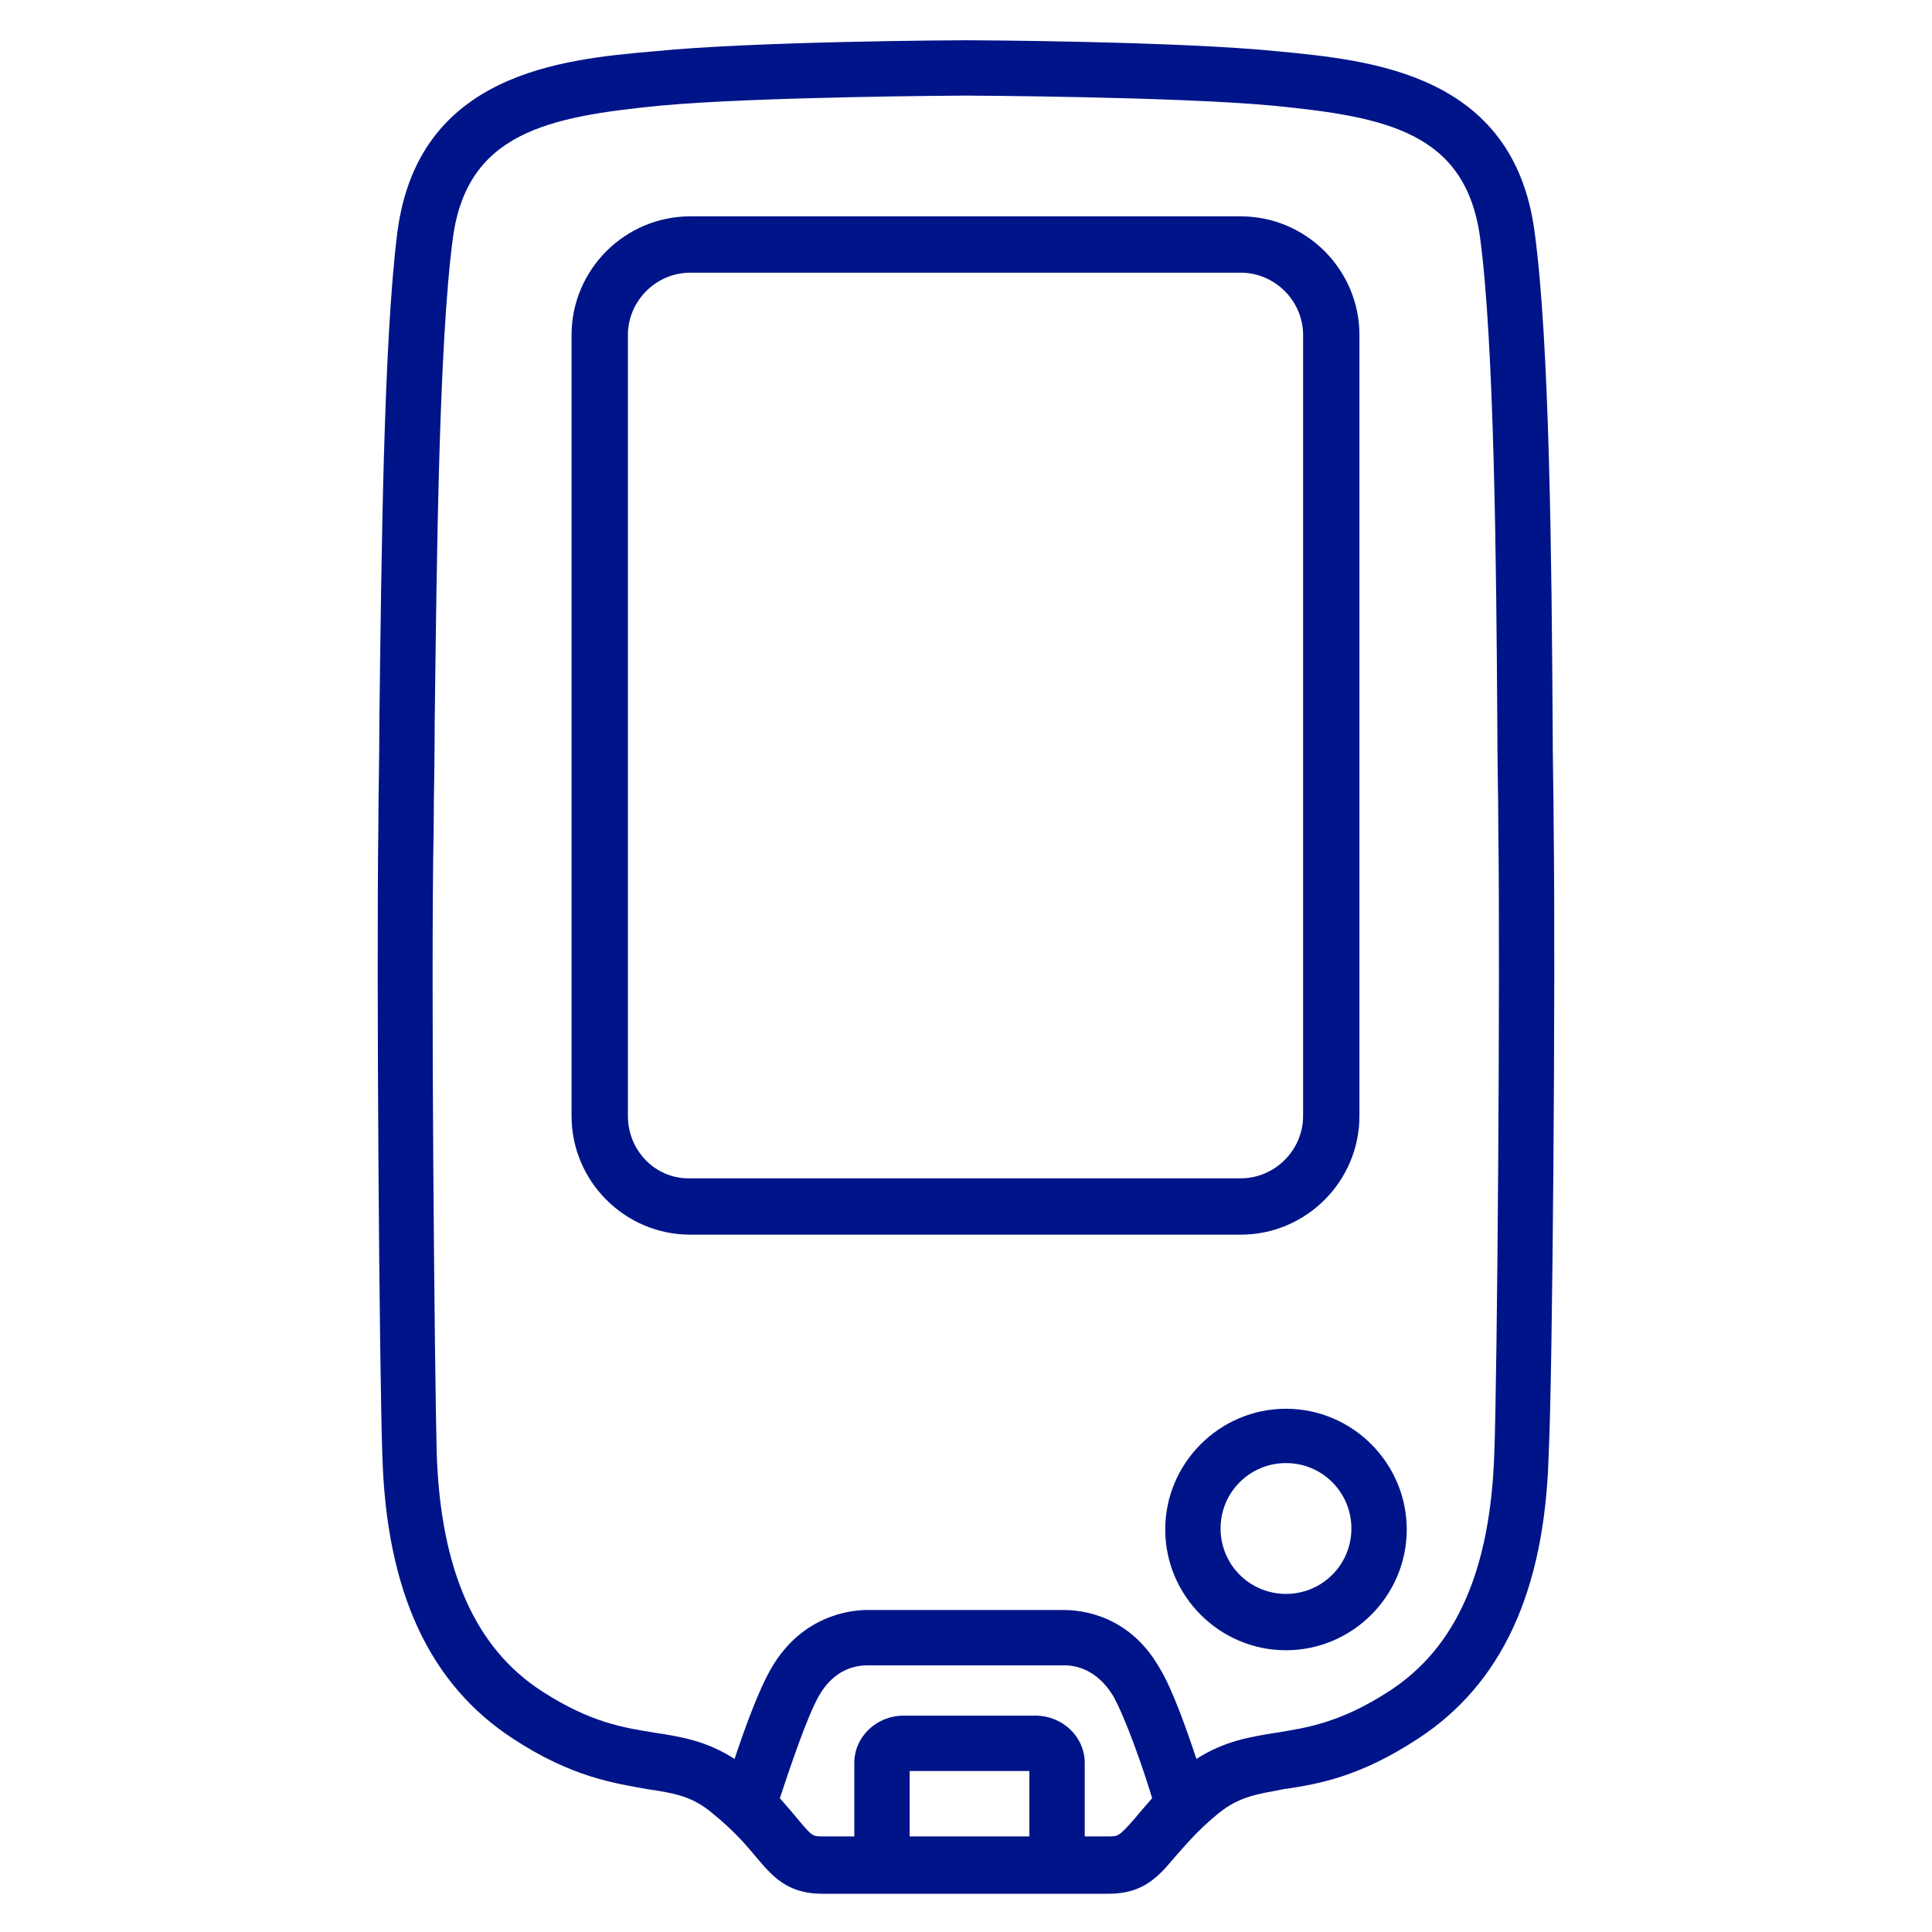
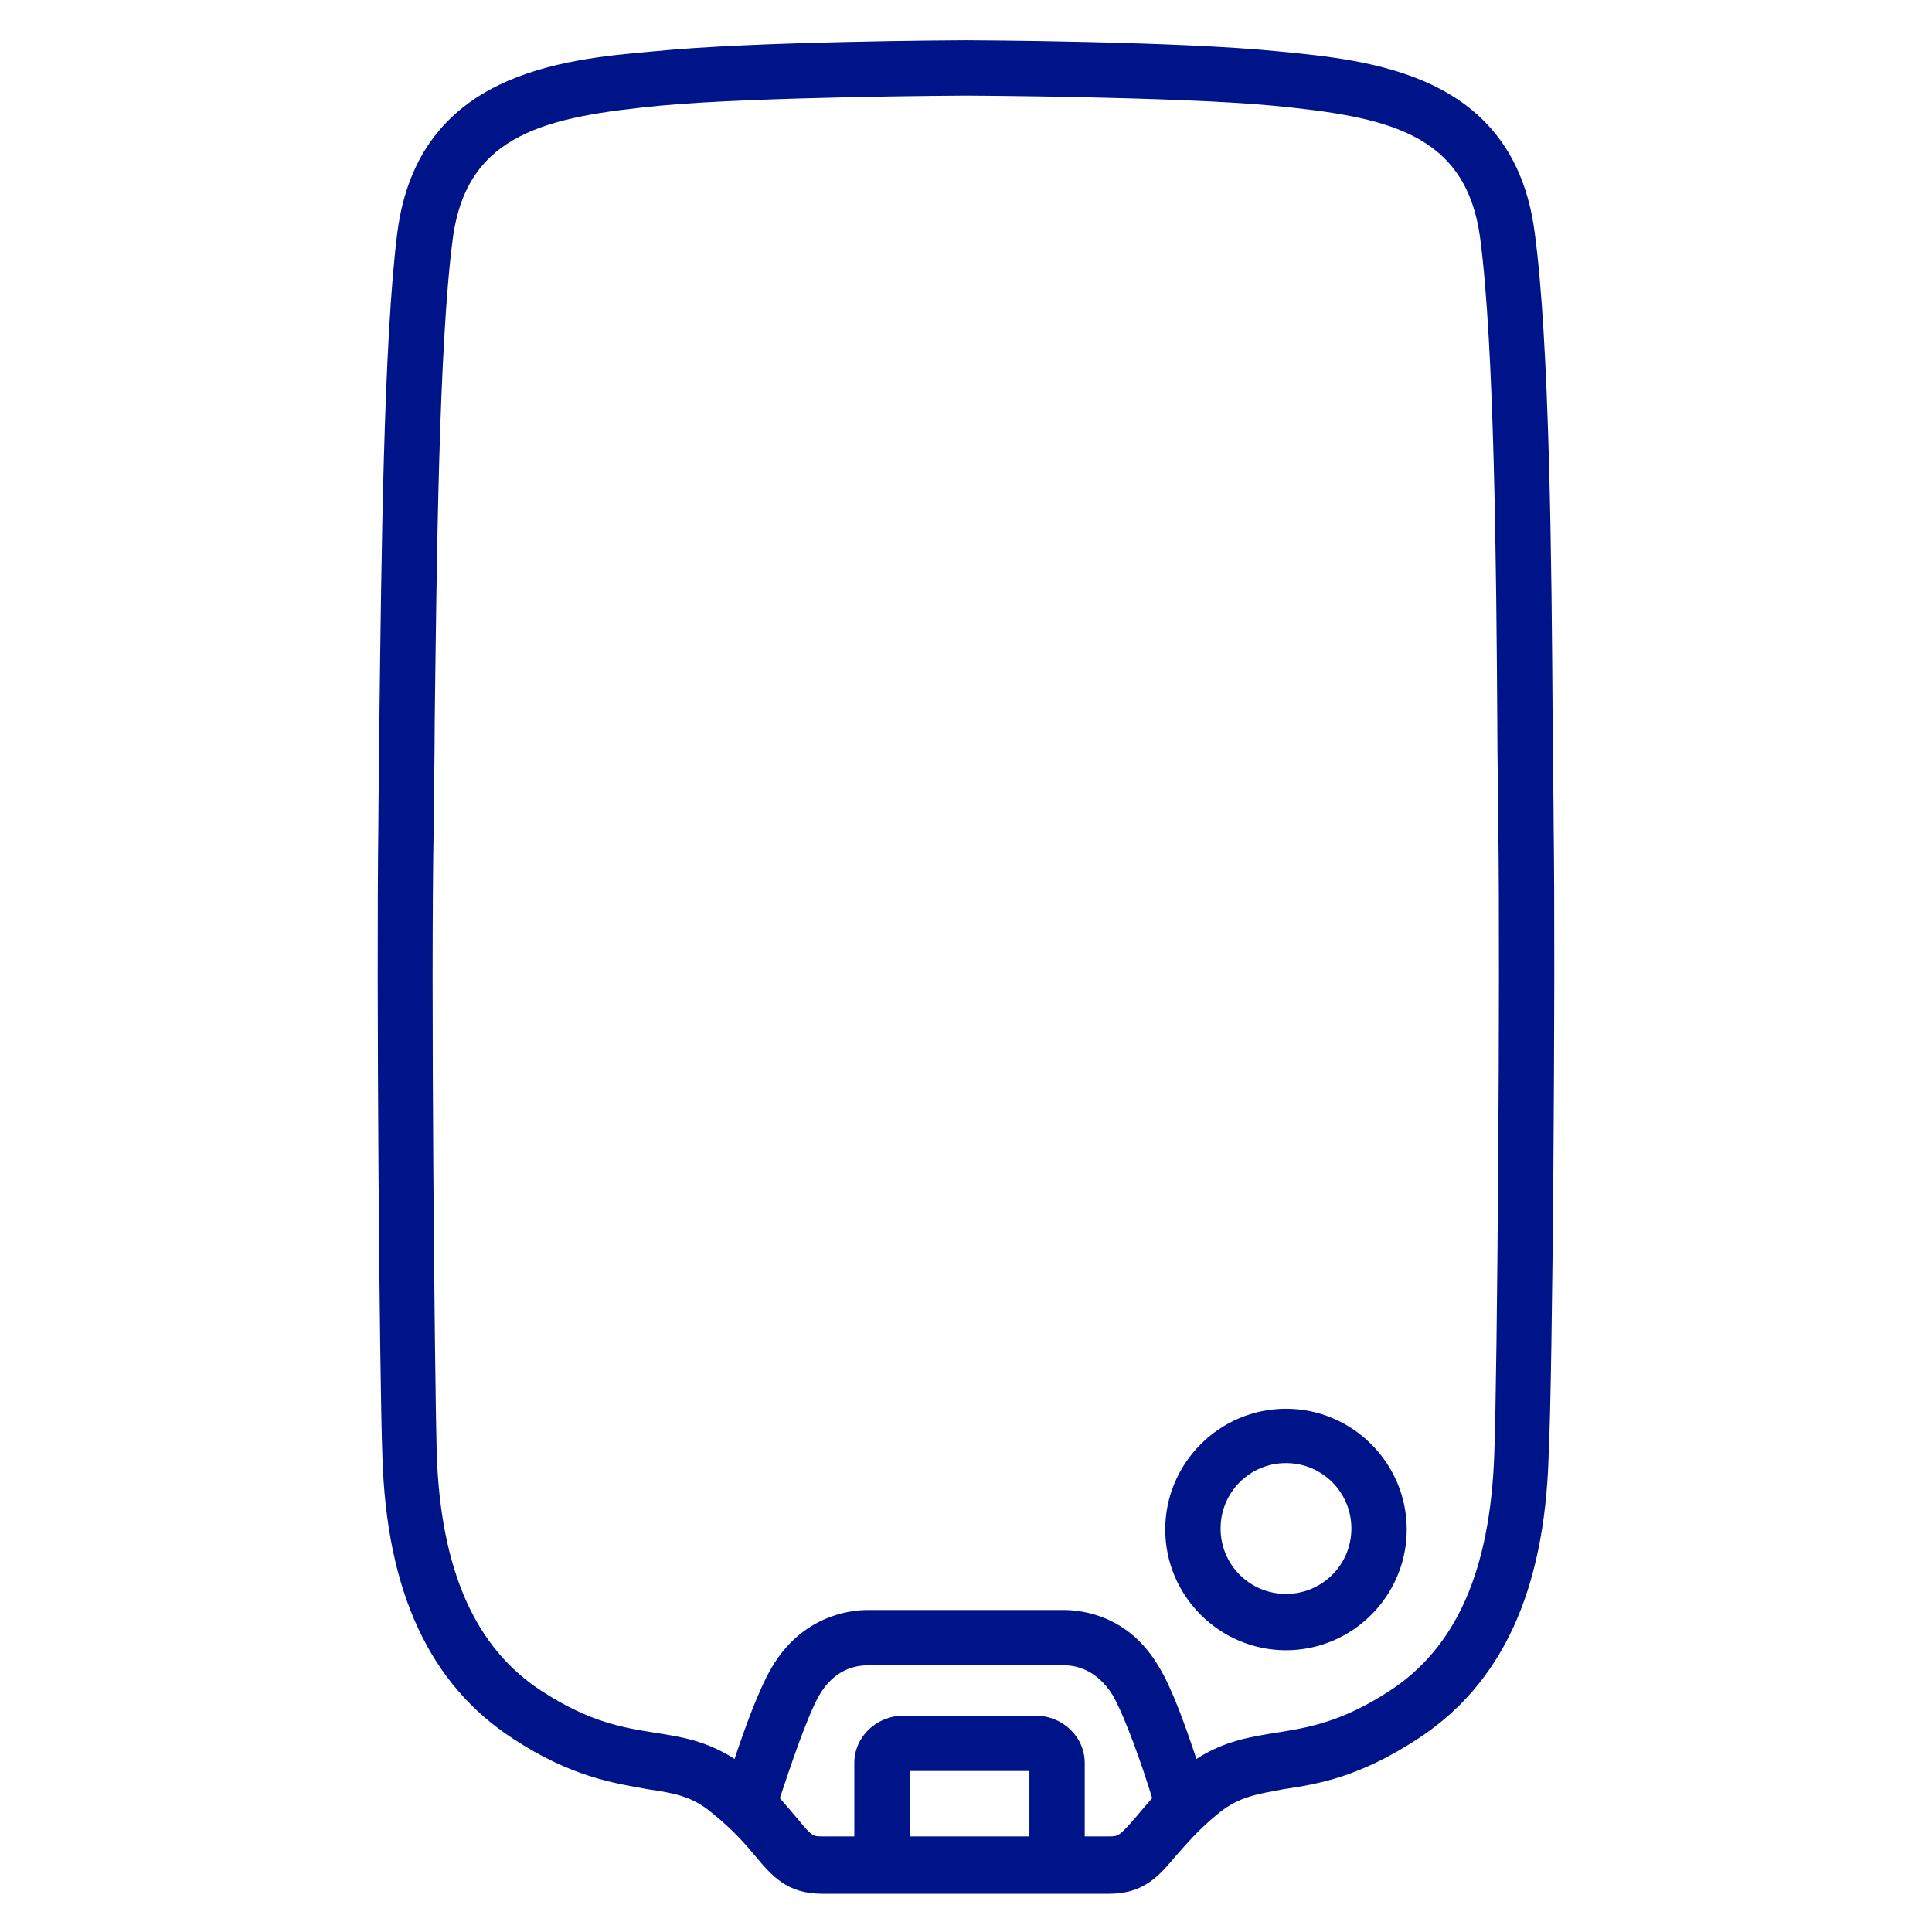
<svg xmlns="http://www.w3.org/2000/svg" width="192" height="192" viewBox="0 0 192 192" fill="none">
  <path d="M154.4 82.1C154.4 79.1 154.3 75.6 154.3 71.8C154.2 55.8 154 33.9 152.5 23C150.4 7.3 136.3 6 127 5.1C117.1 4.1 96.9 4 96 4C95.1 4 74.9 4.1 65 5.1C55.7 5.9 41.6 7.3 39.5 23C38.1 33.9 37.9 55.8 37.7 71.8C37.7 75.7 37.6 79.2 37.6 82.1C37.4 97.1 37.7 136.7 38 144.7C38.4 158.2 42.7 167.4 51 172.8C56.8 176.6 61 177.2 64.3 177.8C67 178.2 68.8 178.5 70.8 180.2C72.9 181.9 74.1 183.3 75.1 184.5C76.7 186.4 78.2 188.2 81.7 188.2H110.2C113.7 188.2 115.2 186.4 116.8 184.5C117.8 183.4 119 181.9 121.1 180.2C123.2 178.5 125 178.3 127.6 177.8C131 177.3 135.1 176.6 140.9 172.8C149.2 167.4 153.5 158.2 153.9 144.7C154.3 136.7 154.6 97.1 154.4 82.1ZM102.3 182.5H90.4V176H102.3V182.5ZM110.2 182.5H107.8V175.2C107.8 172.6 105.6 170.5 102.9 170.5H89.8C87.1 170.5 84.9 172.6 84.9 175.2V182.5H81.7C80.8 182.5 80.7 182.5 79.3 180.8C78.8 180.2 78.2 179.5 77.5 178.7C78.5 175.7 80.2 170.6 81.4 168.5C82.9 165.9 85 165.5 86.2 165.5H105.8C106.9 165.5 109 165.9 110.6 168.5C111.8 170.6 113.6 175.7 114.5 178.7C113.8 179.5 113.2 180.2 112.7 180.8C111.2 182.5 111.1 182.5 110.2 182.5ZM148.5 144.5C148.1 156.1 144.7 163.8 138 168.1C133.2 171.2 129.9 171.7 126.8 172.2C124.3 172.6 121.7 173 118.9 174.8C117.9 171.8 116.5 167.8 115.2 165.7C112.2 160.5 107.5 160 105.7 160H86.2C84.4 160 79.7 160.6 76.7 165.7C75.4 167.9 74 171.8 73 174.8C70.2 173 67.7 172.6 65.1 172.2C62 171.7 58.7 171.2 53.9 168.1C47.2 163.8 43.8 156 43.4 144.5C43.2 136.6 42.8 97.2 43.1 82.2C43.1 79.2 43.2 75.7 43.2 71.8C43.4 56 43.6 34.3 45 23.7C46.4 13.2 54.4 11.6 65.6 10.5C75.2 9.6 95.9 9.5 96 9.5C96.2 9.5 116.9 9.6 126.5 10.5C137.7 11.6 145.7 13.1 147.1 23.7C148.5 34.3 148.7 56 148.8 71.8C148.8 75.7 148.9 79.2 148.9 82.2C149.1 97.1 148.8 136.6 148.5 144.5Z" fill="#001489" />
-   <path d="M135.1 110.9V33.3C135.1 26.8 129.8 21.5 123.3 21.5H68.6C62.1 21.5 56.8 26.8 56.8 33.3V110.9C56.8 117.4 62.1 122.7 68.6 122.7H123.3C129.8 122.7 135.1 117.4 135.1 110.9ZM62.4 110.9V33.3C62.4 29.9 65.2 27.1 68.6 27.1H123.3C126.7 27.1 129.5 29.9 129.5 33.3V110.9C129.5 114.3 126.7 117.1 123.3 117.1H68.6C65.2 117.2 62.4 114.4 62.4 110.9Z" fill="#001489" />
  <path d="M127.8 140C121.2 140 115.8 145.4 115.8 152C115.8 158.6 121.2 164 127.8 164C134.4 164 139.8 158.6 139.8 152C139.8 145.4 134.4 140 127.8 140ZM127.8 158.4C124.2 158.4 121.3 155.5 121.3 151.9C121.3 148.3 124.2 145.4 127.8 145.4C131.4 145.4 134.3 148.3 134.3 151.9C134.3 155.5 131.4 158.4 127.8 158.4Z" fill="#001489" />
</svg>